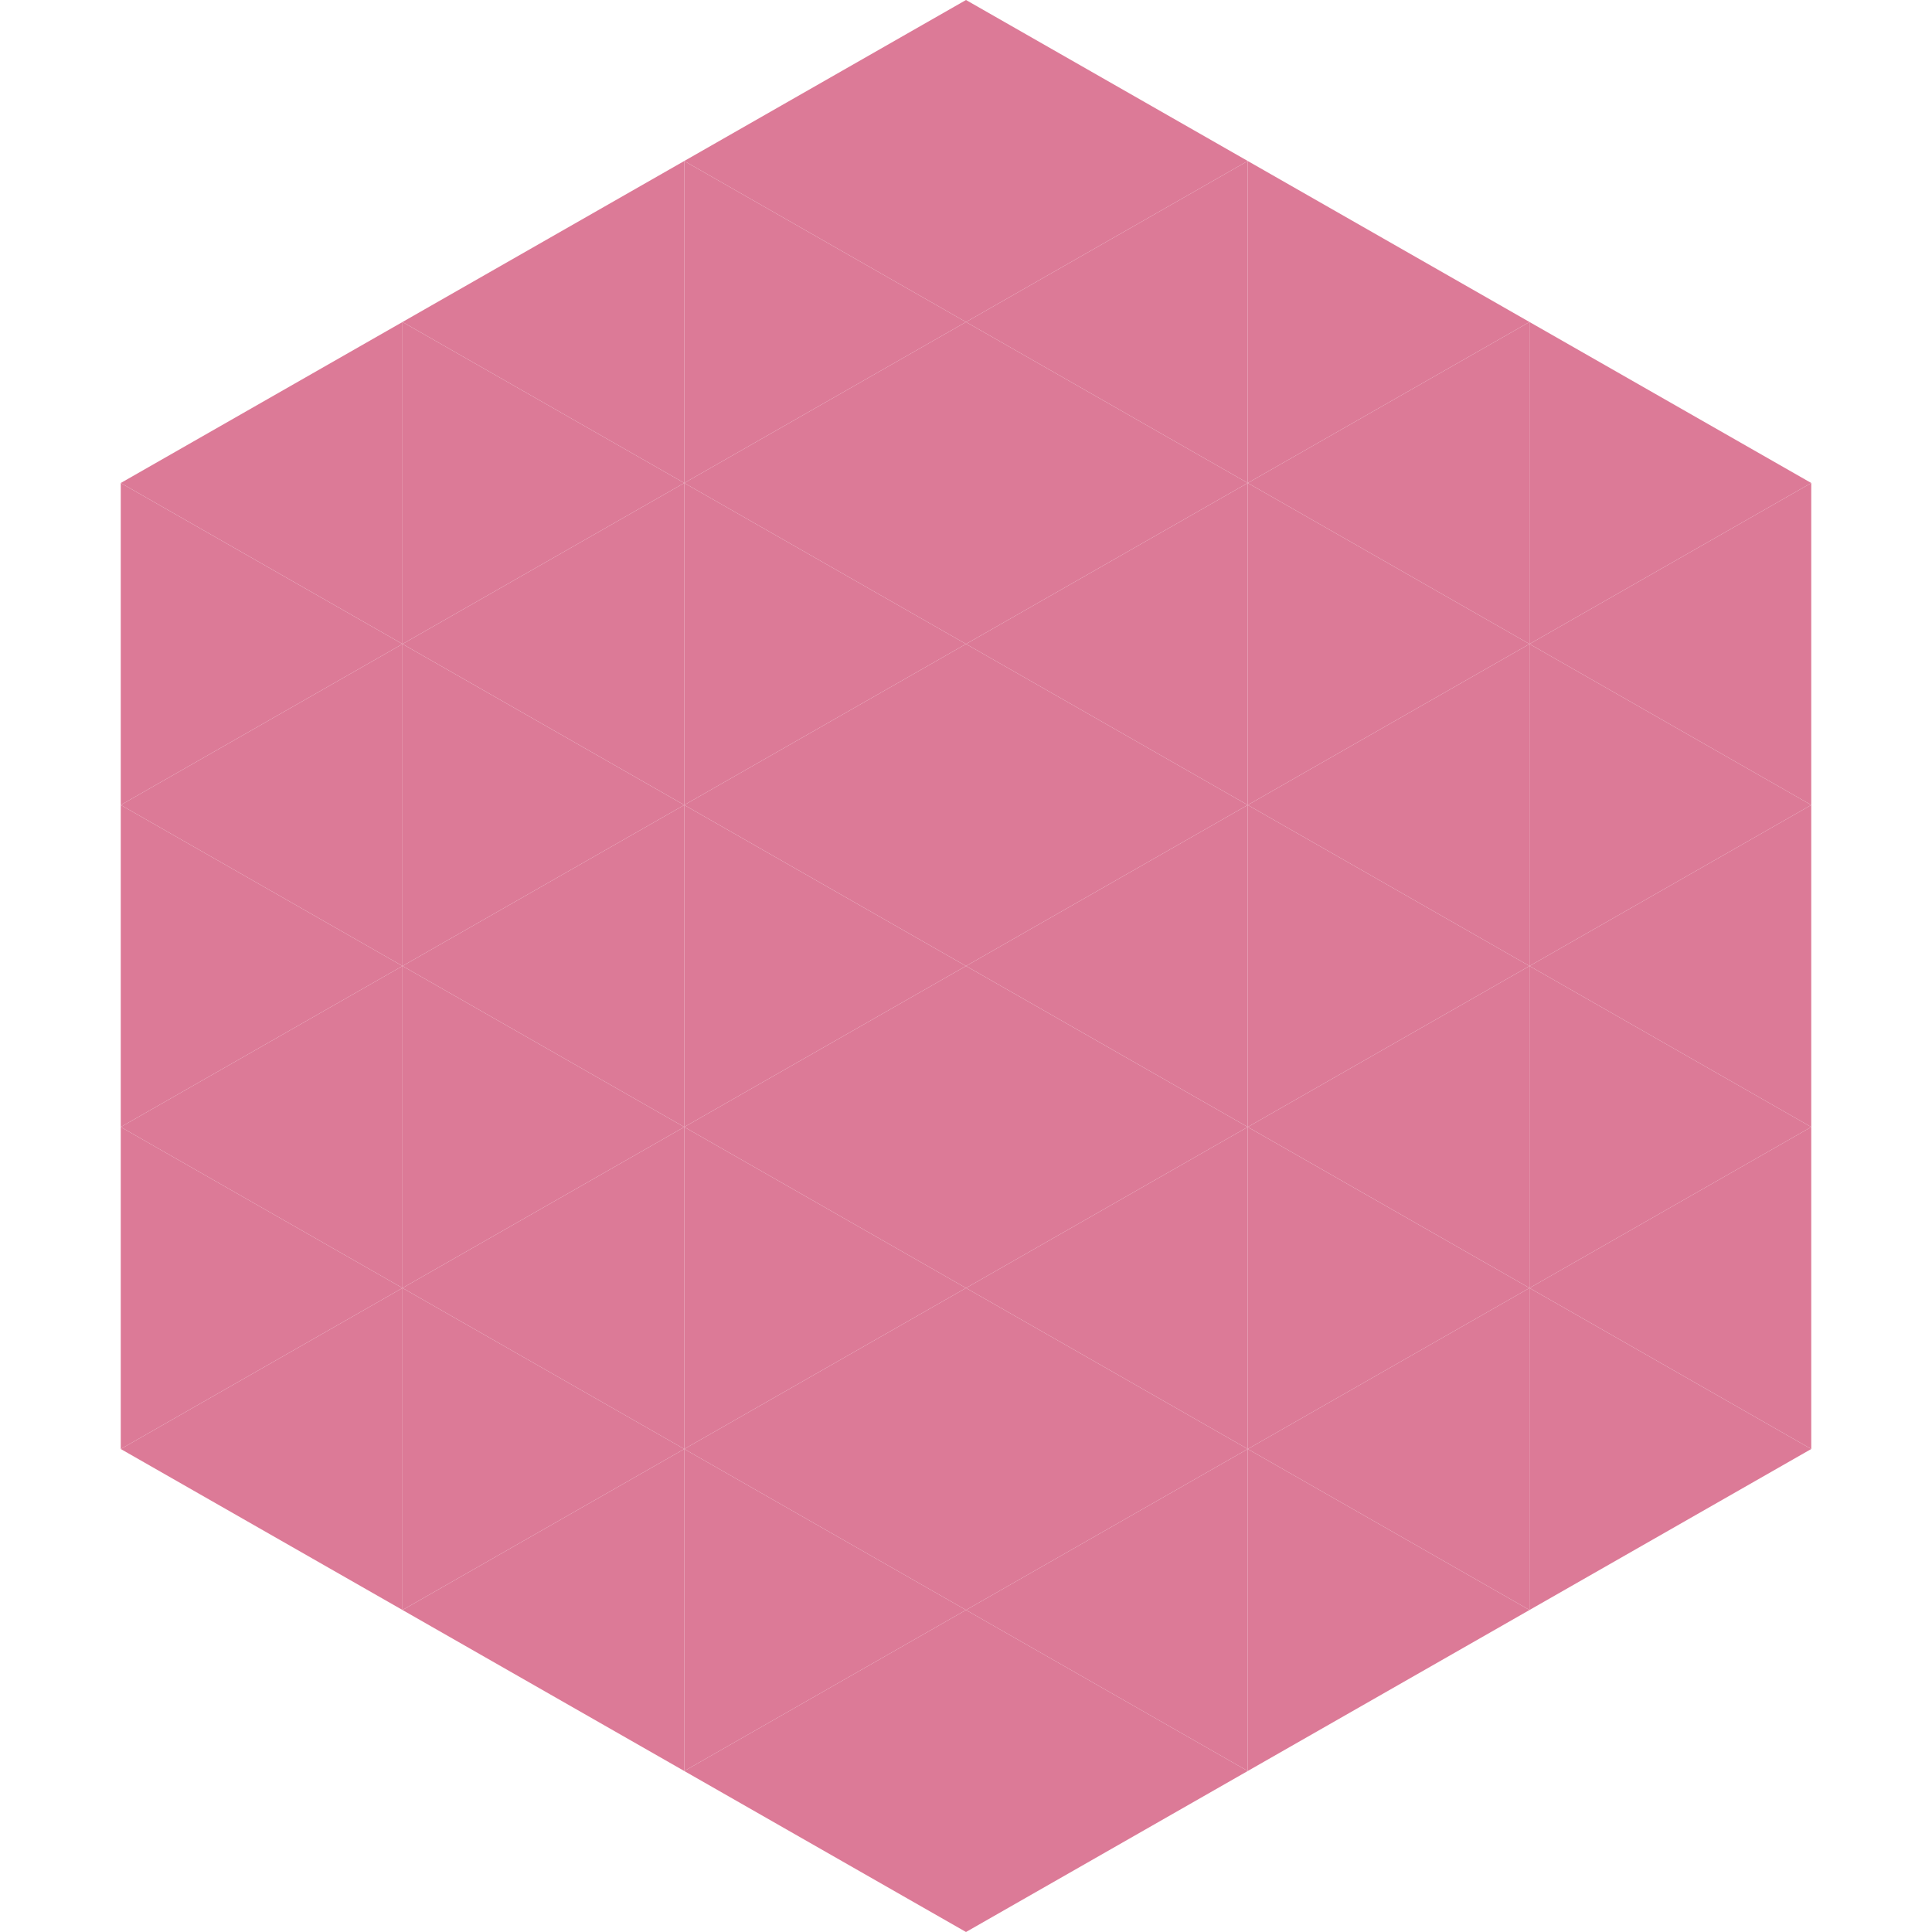
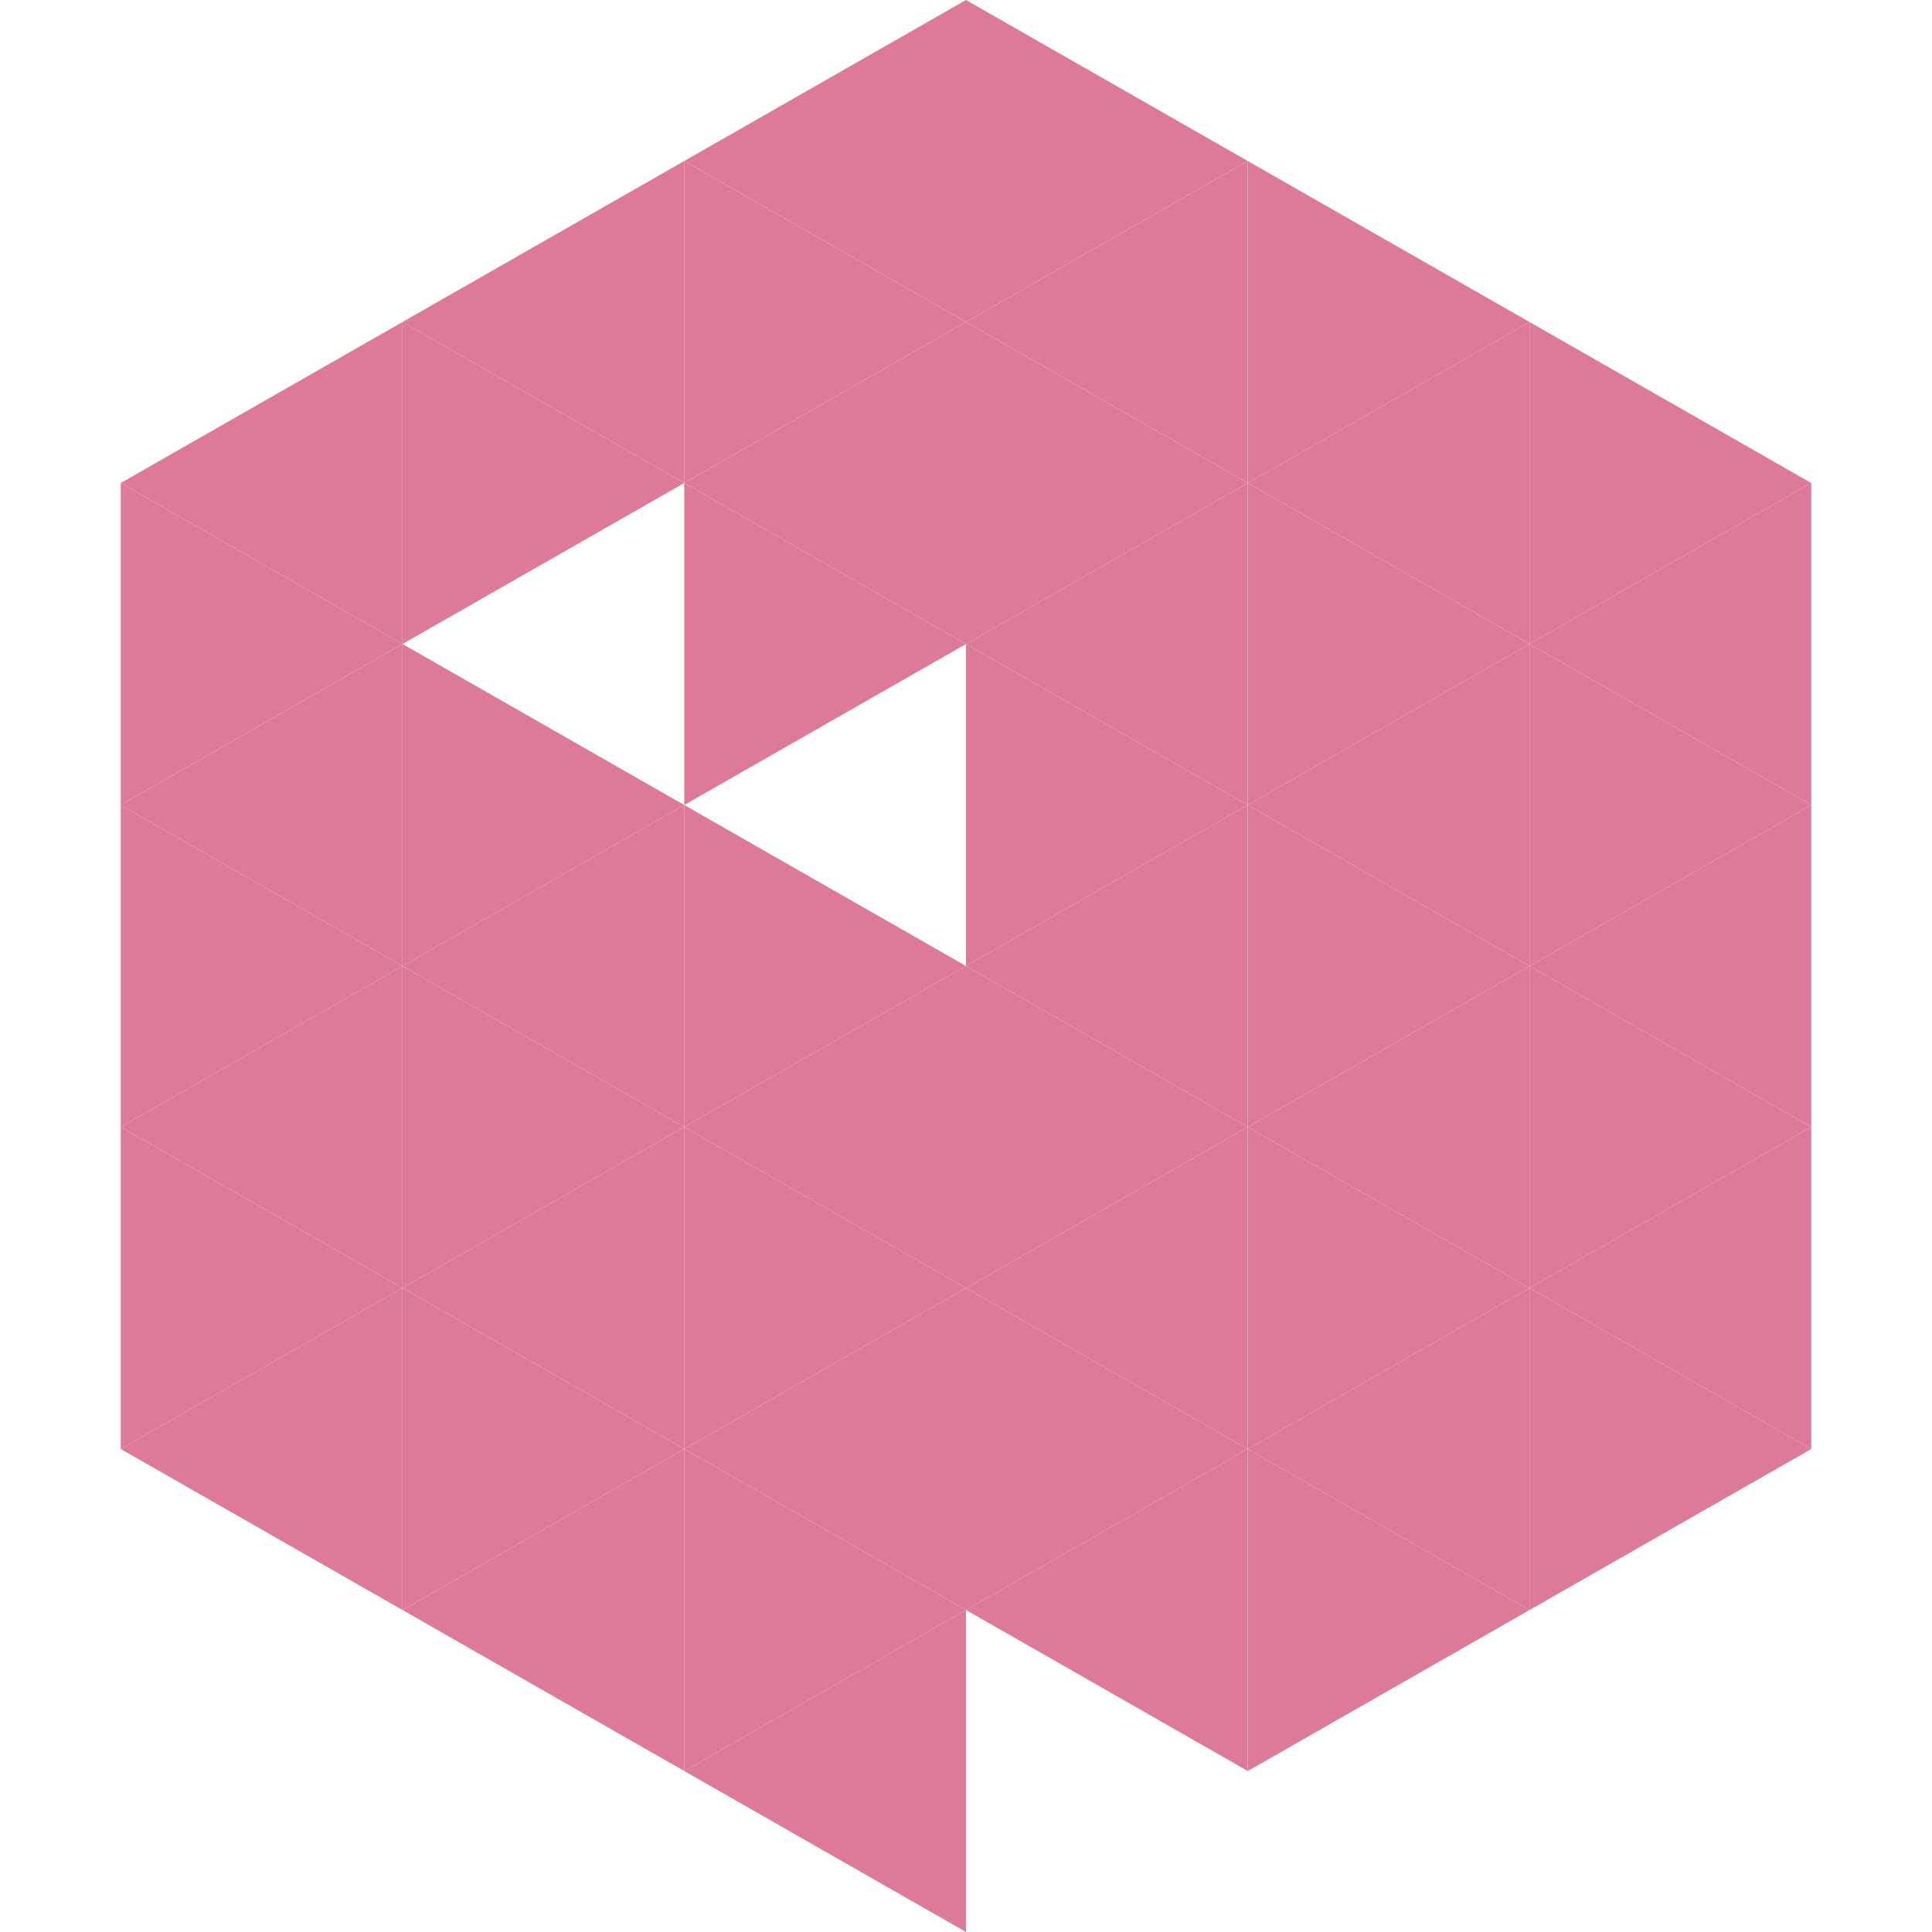
<svg xmlns="http://www.w3.org/2000/svg" width="240" height="240">
  <polygon points="50,40 15,60 50,80" style="fill:rgb(220,122,151)" />
  <polygon points="190,40 225,60 190,80" style="fill:rgb(220,122,151)" />
  <polygon points="15,60 50,80 15,100" style="fill:rgb(220,122,151)" />
  <polygon points="225,60 190,80 225,100" style="fill:rgb(220,122,151)" />
  <polygon points="50,80 15,100 50,120" style="fill:rgb(220,122,151)" />
  <polygon points="190,80 225,100 190,120" style="fill:rgb(220,122,151)" />
  <polygon points="15,100 50,120 15,140" style="fill:rgb(220,122,151)" />
  <polygon points="225,100 190,120 225,140" style="fill:rgb(220,122,151)" />
  <polygon points="50,120 15,140 50,160" style="fill:rgb(220,122,151)" />
  <polygon points="190,120 225,140 190,160" style="fill:rgb(220,122,151)" />
  <polygon points="15,140 50,160 15,180" style="fill:rgb(220,122,151)" />
  <polygon points="225,140 190,160 225,180" style="fill:rgb(220,122,151)" />
  <polygon points="50,160 15,180 50,200" style="fill:rgb(220,122,151)" />
  <polygon points="190,160 225,180 190,200" style="fill:rgb(220,122,151)" />
  <polygon points="15,180 50,200 15,220" style="fill:rgb(255,255,255); fill-opacity:0" />
  <polygon points="225,180 190,200 225,220" style="fill:rgb(255,255,255); fill-opacity:0" />
  <polygon points="50,0 85,20 50,40" style="fill:rgb(255,255,255); fill-opacity:0" />
  <polygon points="190,0 155,20 190,40" style="fill:rgb(255,255,255); fill-opacity:0" />
  <polygon points="85,20 50,40 85,60" style="fill:rgb(220,122,151)" />
  <polygon points="155,20 190,40 155,60" style="fill:rgb(220,122,151)" />
  <polygon points="50,40 85,60 50,80" style="fill:rgb(220,122,151)" />
  <polygon points="190,40 155,60 190,80" style="fill:rgb(220,122,151)" />
-   <polygon points="85,60 50,80 85,100" style="fill:rgb(220,122,151)" />
  <polygon points="155,60 190,80 155,100" style="fill:rgb(220,122,151)" />
  <polygon points="50,80 85,100 50,120" style="fill:rgb(220,122,151)" />
  <polygon points="190,80 155,100 190,120" style="fill:rgb(220,122,151)" />
  <polygon points="85,100 50,120 85,140" style="fill:rgb(220,122,151)" />
  <polygon points="155,100 190,120 155,140" style="fill:rgb(220,122,151)" />
  <polygon points="50,120 85,140 50,160" style="fill:rgb(220,122,151)" />
  <polygon points="190,120 155,140 190,160" style="fill:rgb(220,122,151)" />
  <polygon points="85,140 50,160 85,180" style="fill:rgb(220,122,151)" />
  <polygon points="155,140 190,160 155,180" style="fill:rgb(220,122,151)" />
  <polygon points="50,160 85,180 50,200" style="fill:rgb(220,122,151)" />
  <polygon points="190,160 155,180 190,200" style="fill:rgb(220,122,151)" />
  <polygon points="85,180 50,200 85,220" style="fill:rgb(220,122,151)" />
  <polygon points="155,180 190,200 155,220" style="fill:rgb(220,122,151)" />
  <polygon points="120,0 85,20 120,40" style="fill:rgb(220,122,151)" />
  <polygon points="120,0 155,20 120,40" style="fill:rgb(220,122,151)" />
  <polygon points="85,20 120,40 85,60" style="fill:rgb(220,122,151)" />
  <polygon points="155,20 120,40 155,60" style="fill:rgb(220,122,151)" />
  <polygon points="120,40 85,60 120,80" style="fill:rgb(220,122,151)" />
  <polygon points="120,40 155,60 120,80" style="fill:rgb(220,122,151)" />
  <polygon points="85,60 120,80 85,100" style="fill:rgb(220,122,151)" />
  <polygon points="155,60 120,80 155,100" style="fill:rgb(220,122,151)" />
-   <polygon points="120,80 85,100 120,120" style="fill:rgb(220,122,151)" />
  <polygon points="120,80 155,100 120,120" style="fill:rgb(220,122,151)" />
  <polygon points="85,100 120,120 85,140" style="fill:rgb(220,122,151)" />
  <polygon points="155,100 120,120 155,140" style="fill:rgb(220,122,151)" />
  <polygon points="120,120 85,140 120,160" style="fill:rgb(220,122,151)" />
  <polygon points="120,120 155,140 120,160" style="fill:rgb(220,122,151)" />
  <polygon points="85,140 120,160 85,180" style="fill:rgb(220,122,151)" />
  <polygon points="155,140 120,160 155,180" style="fill:rgb(220,122,151)" />
  <polygon points="120,160 85,180 120,200" style="fill:rgb(220,122,151)" />
  <polygon points="120,160 155,180 120,200" style="fill:rgb(220,122,151)" />
  <polygon points="85,180 120,200 85,220" style="fill:rgb(220,122,151)" />
  <polygon points="155,180 120,200 155,220" style="fill:rgb(220,122,151)" />
  <polygon points="120,200 85,220 120,240" style="fill:rgb(220,122,151)" />
-   <polygon points="120,200 155,220 120,240" style="fill:rgb(220,122,151)" />
  <polygon points="85,220 120,240 85,260" style="fill:rgb(255,255,255); fill-opacity:0" />
  <polygon points="155,220 120,240 155,260" style="fill:rgb(255,255,255); fill-opacity:0" />
</svg>